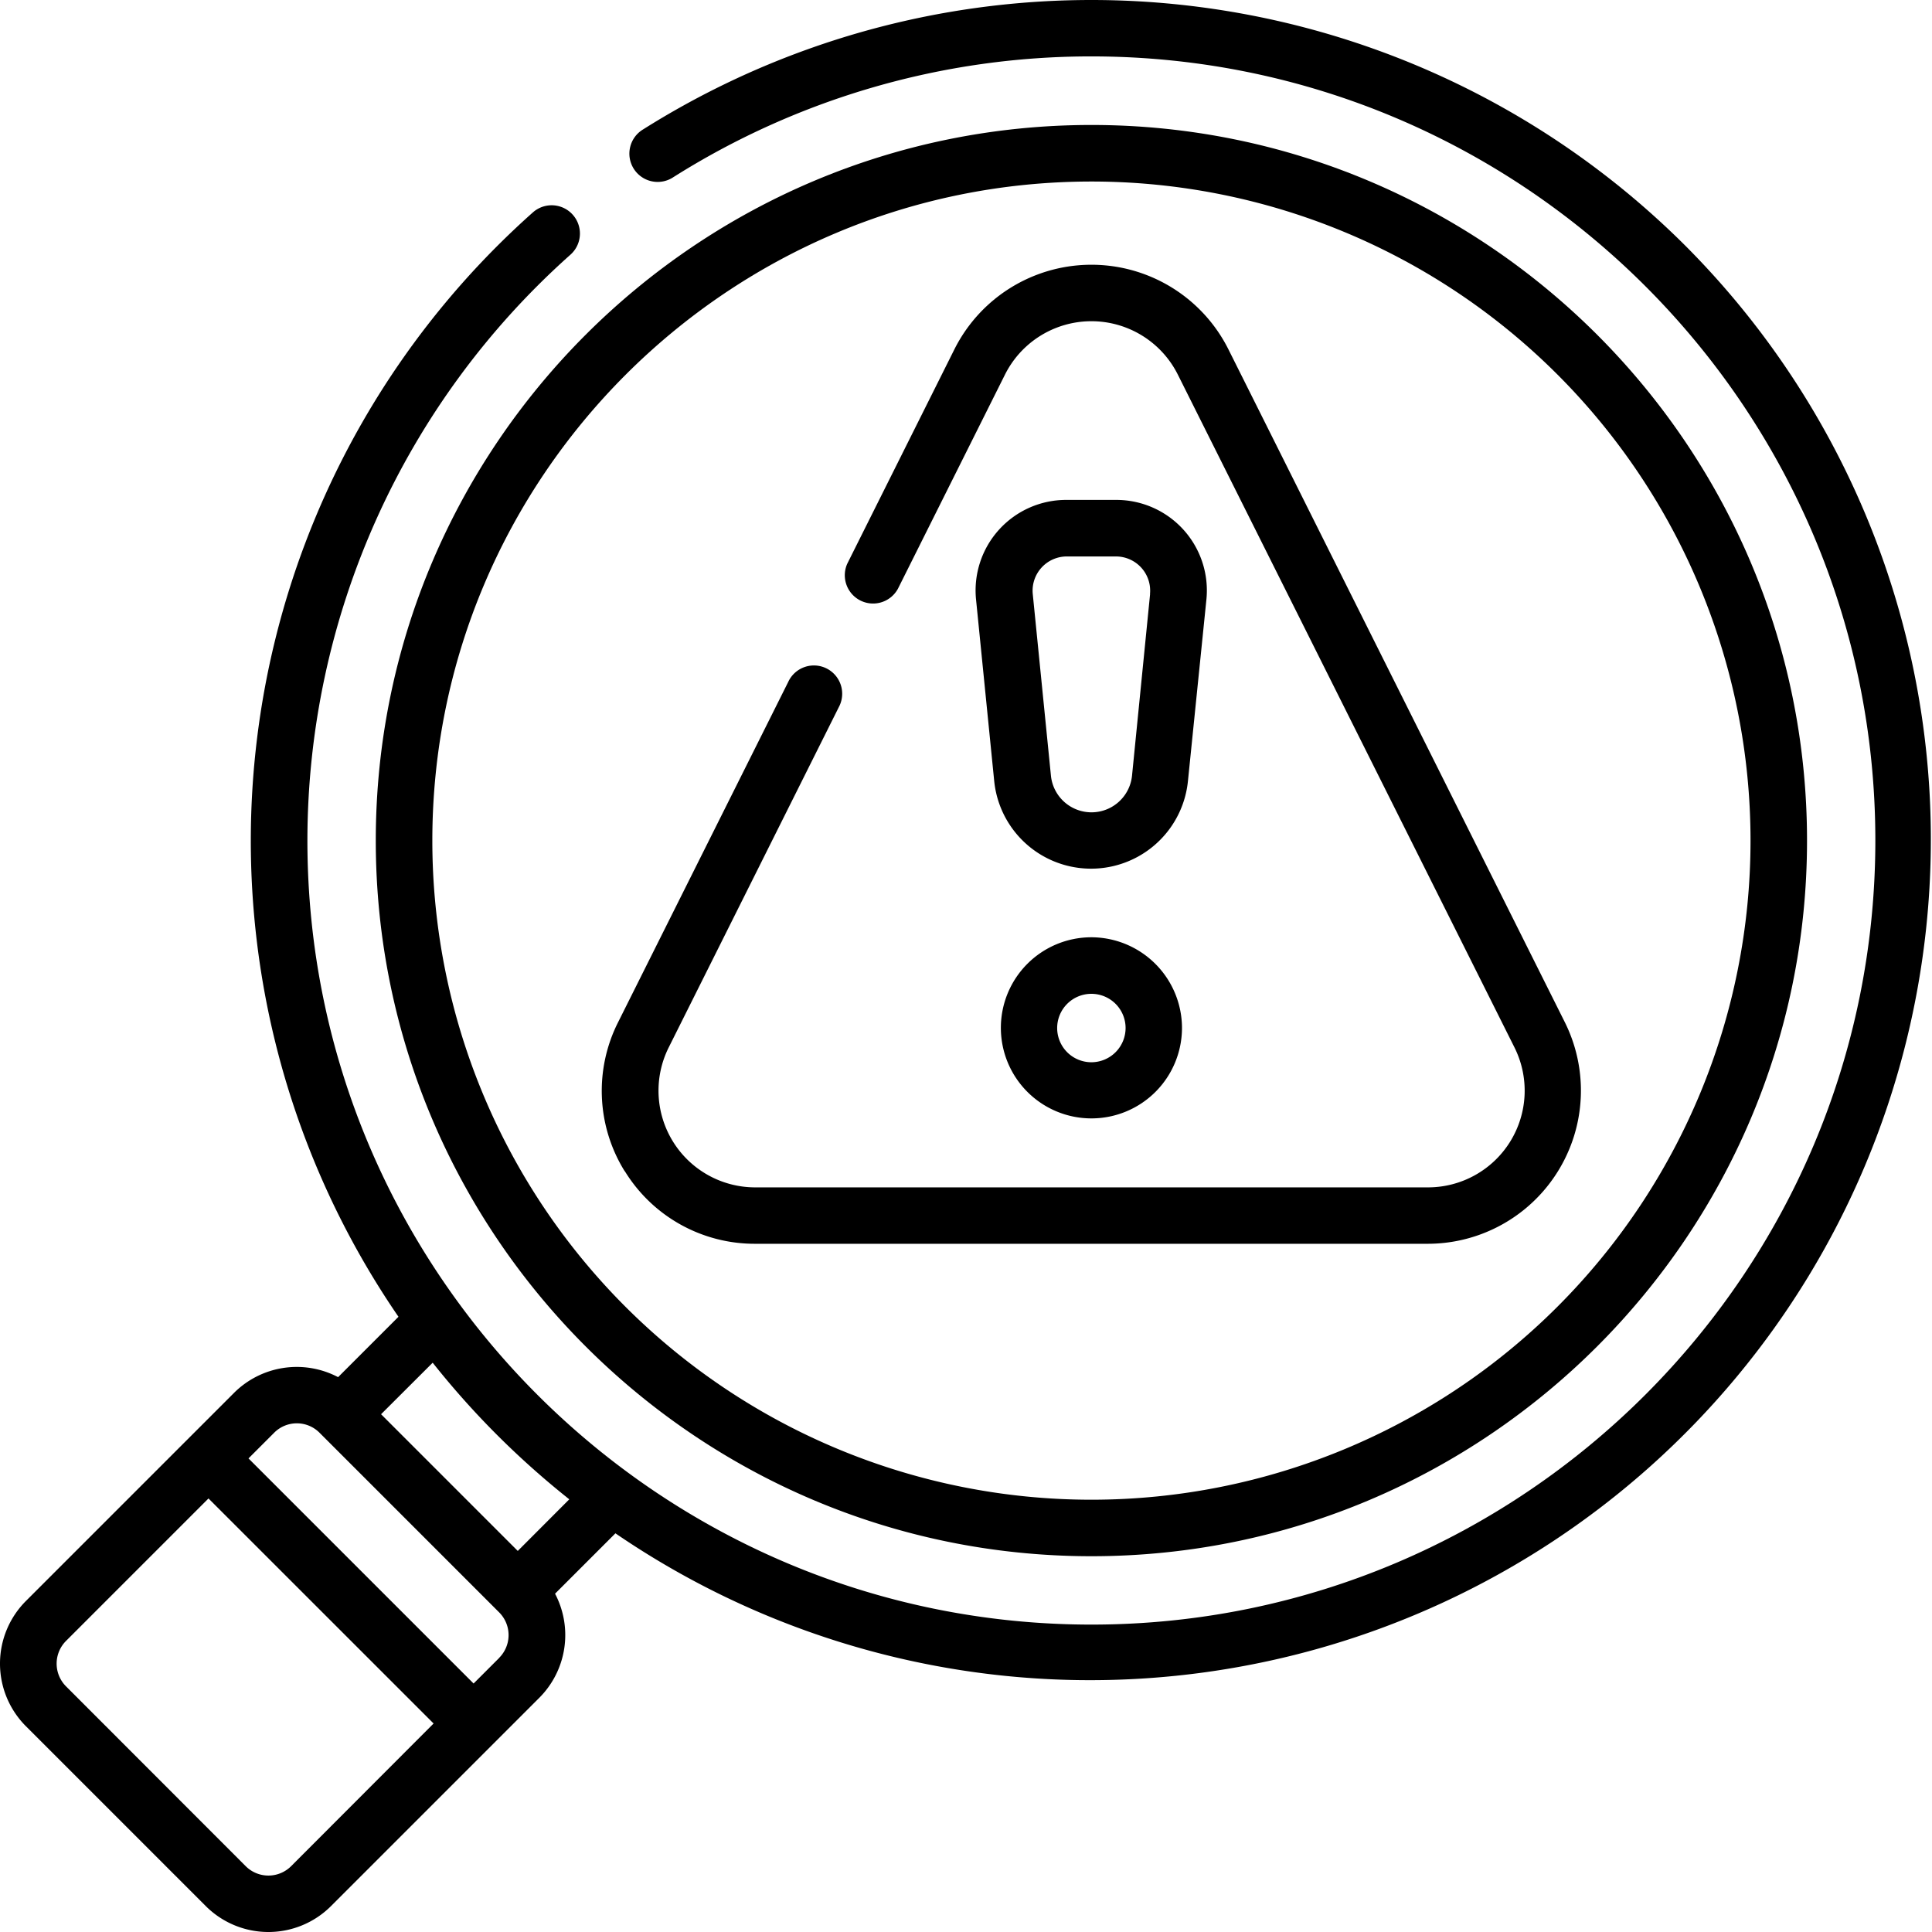
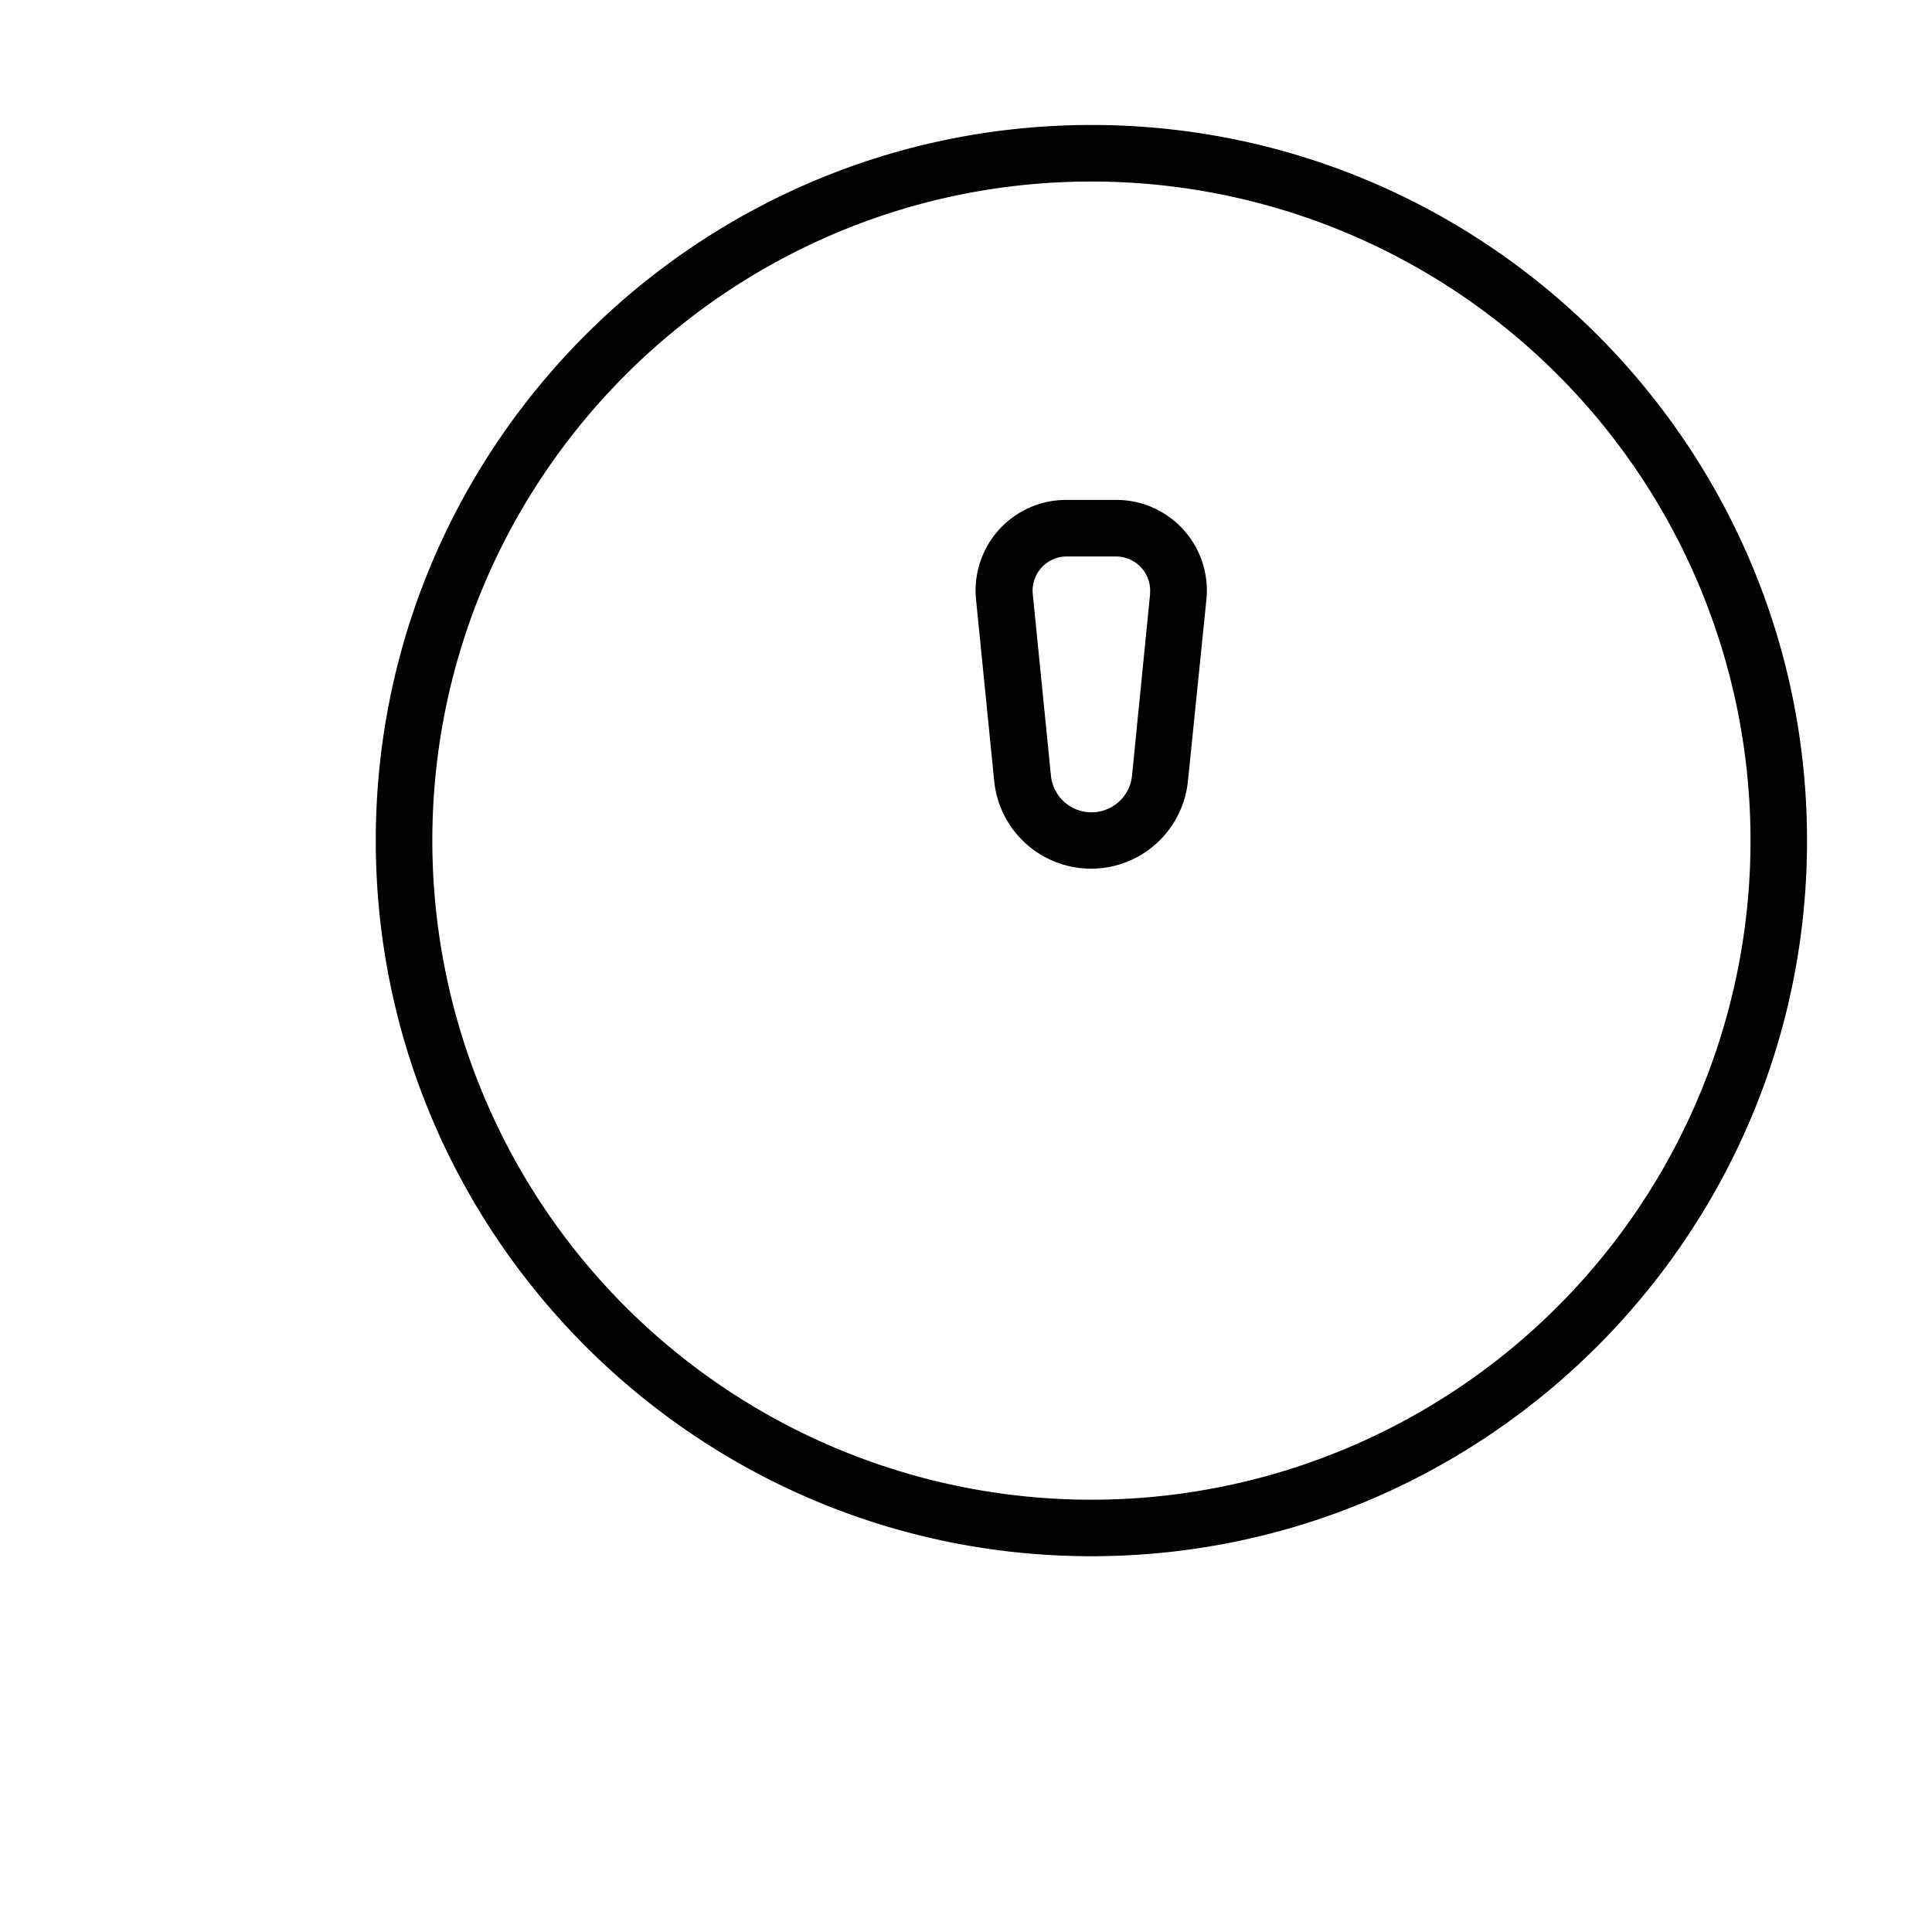
<svg xmlns="http://www.w3.org/2000/svg" viewBox="0 0 384 384">
  <g id="Layer_2" data-name="Layer 2">
    <g id="Layer_1-2" data-name="Layer 1">
-       <path d="M124.18,232.77a30.28,30.28,0,0,0,25.91,14.44H283.76A30.45,30.45,0,0,0,311,203.13L244.17,69.46a30.46,30.46,0,0,0-54.49,0L168.42,112a5.62,5.62,0,0,0,10.06,5l21.26-42.53a19.21,19.21,0,0,1,34.37,0L301,208.16A19.22,19.22,0,0,1,283.76,236H150.09a19.22,19.22,0,0,1-17.18-27.81l33.81-67.64a5.62,5.62,0,1,0-10.06-5l-33.81,67.63a30.27,30.27,0,0,0,1.33,29.64Z" />
-       <path d="M216.93,186.29a18,18,0,1,0,18,18,18.06,18.06,0,0,0-18-18Zm0,24.84a6.8,6.8,0,1,1,6.79-6.8,6.81,6.81,0,0,1-6.79,6.8Z" />
      <path d="M239.78,119.19a18,18,0,0,0-17.95-19.83H212a18,18,0,0,0-18,19.83l3.61,36.08a19.35,19.35,0,0,0,38.5,0Zm-11.19-1.12L225,154.16a8.1,8.1,0,0,1-16.12,0l-3.61-36.09A6.8,6.8,0,0,1,212,110.6h9.81a6.8,6.8,0,0,1,6.76,7.47Z" />
-       <path d="M335.07,48.93A167.14,167.14,0,0,0,127.84,25.71a5.62,5.62,0,1,0,6,9.5,155.43,155.43,0,0,1,83.08-24c85.92,0,155.82,69.9,155.82,155.82S302.85,322.9,216.93,322.9,61.1,253,61.1,167.07A156,156,0,0,1,113.38,50.62a5.62,5.62,0,1,0-7.47-8.4A167.15,167.15,0,0,0,79.2,261.72l-12,12a17.65,17.65,0,0,0-20.69,3.13L5.16,318.2a17.61,17.61,0,0,0,0,24.91l35.73,35.73a17.61,17.61,0,0,0,24.91,0l41.39-41.39a17.65,17.65,0,0,0,3.13-20.69l12-12A167.1,167.1,0,0,0,335.07,48.93Zm-277.22,322a6.39,6.39,0,0,1-9,0L13.11,335.16a6.39,6.39,0,0,1,0-9l28.33-28.33,44.74,44.73ZM99.24,329.5l-5.11,5.11L49.39,289.87l5.11-5.11a6.36,6.36,0,0,1,9,0l35.73,35.73a6.39,6.39,0,0,1,0,9Zm3.67-21.24L75.74,281.09,86,270.85a168,168,0,0,0,12.8,14.36A169.78,169.78,0,0,0,113.15,298Z" />
      <path d="M216.93,309.31c78.43,0,142.23-63.81,142.23-142.24S295.36,24.84,216.93,24.84,74.69,88.64,74.69,167.07,138.5,309.31,216.93,309.31Zm0-273.23a131,131,0,1,1-131,131c0-72.22,58.76-131,131-131Z" />
    </g>
  </g>
</svg>